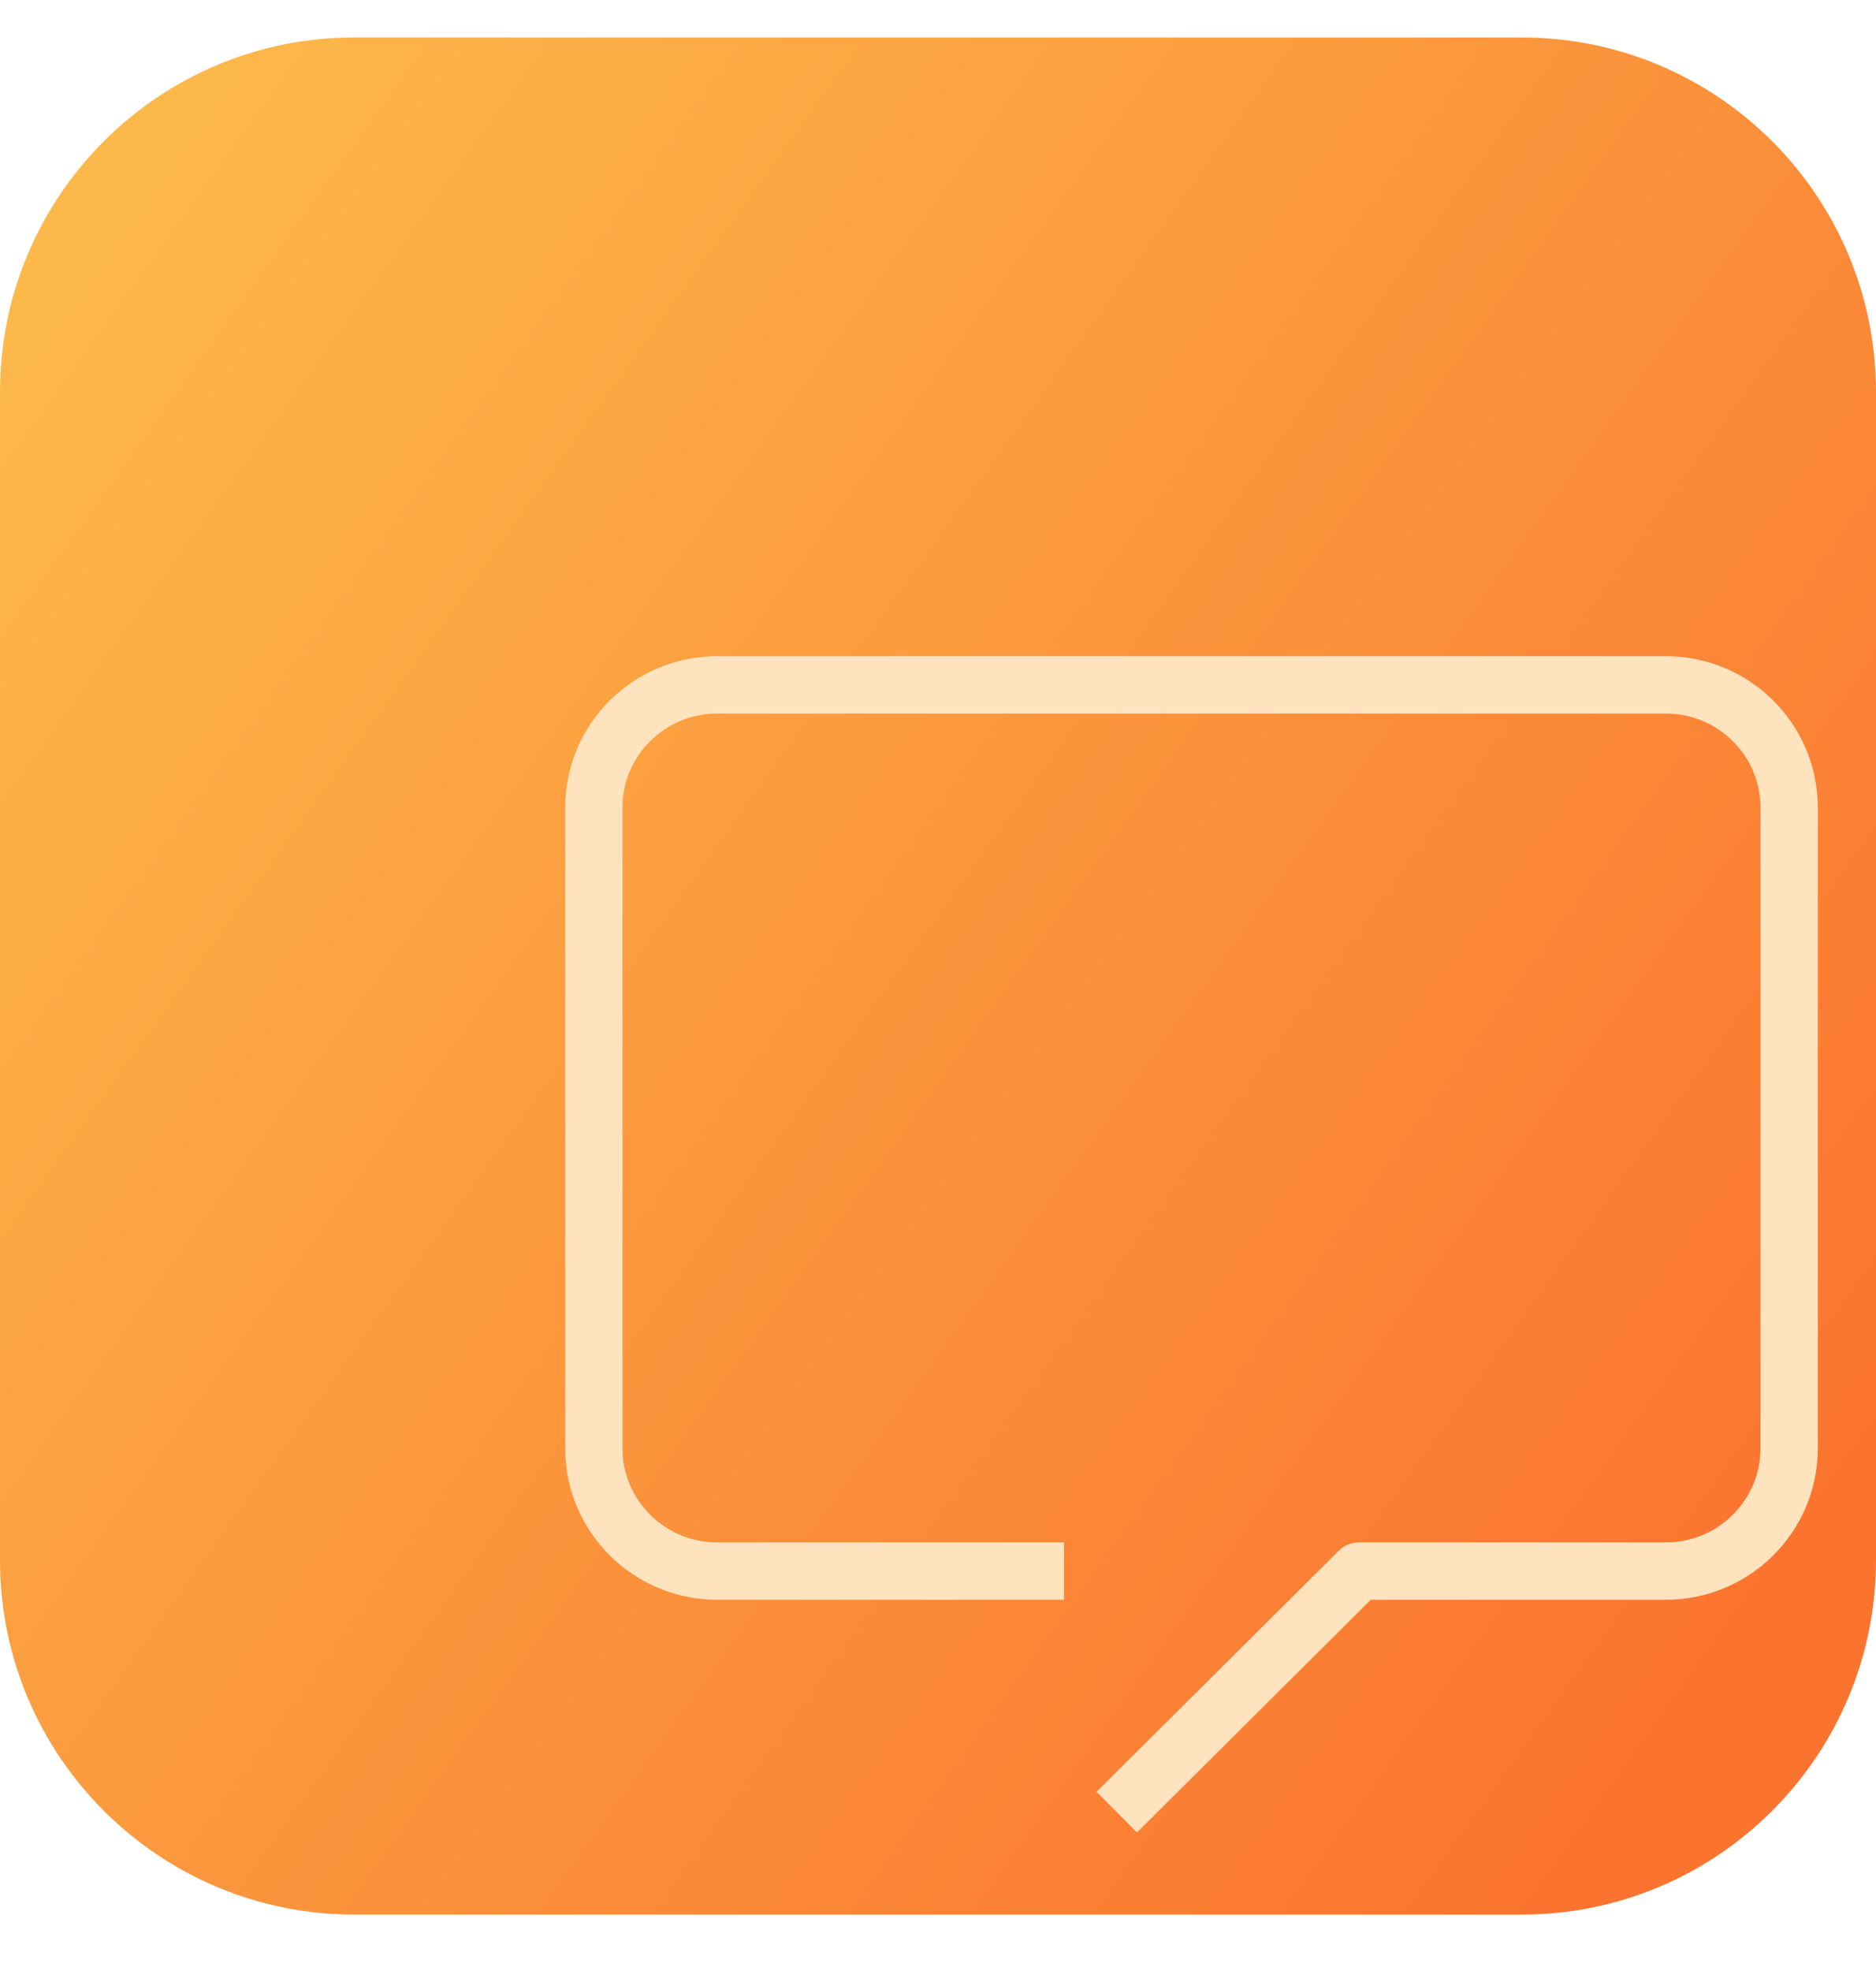
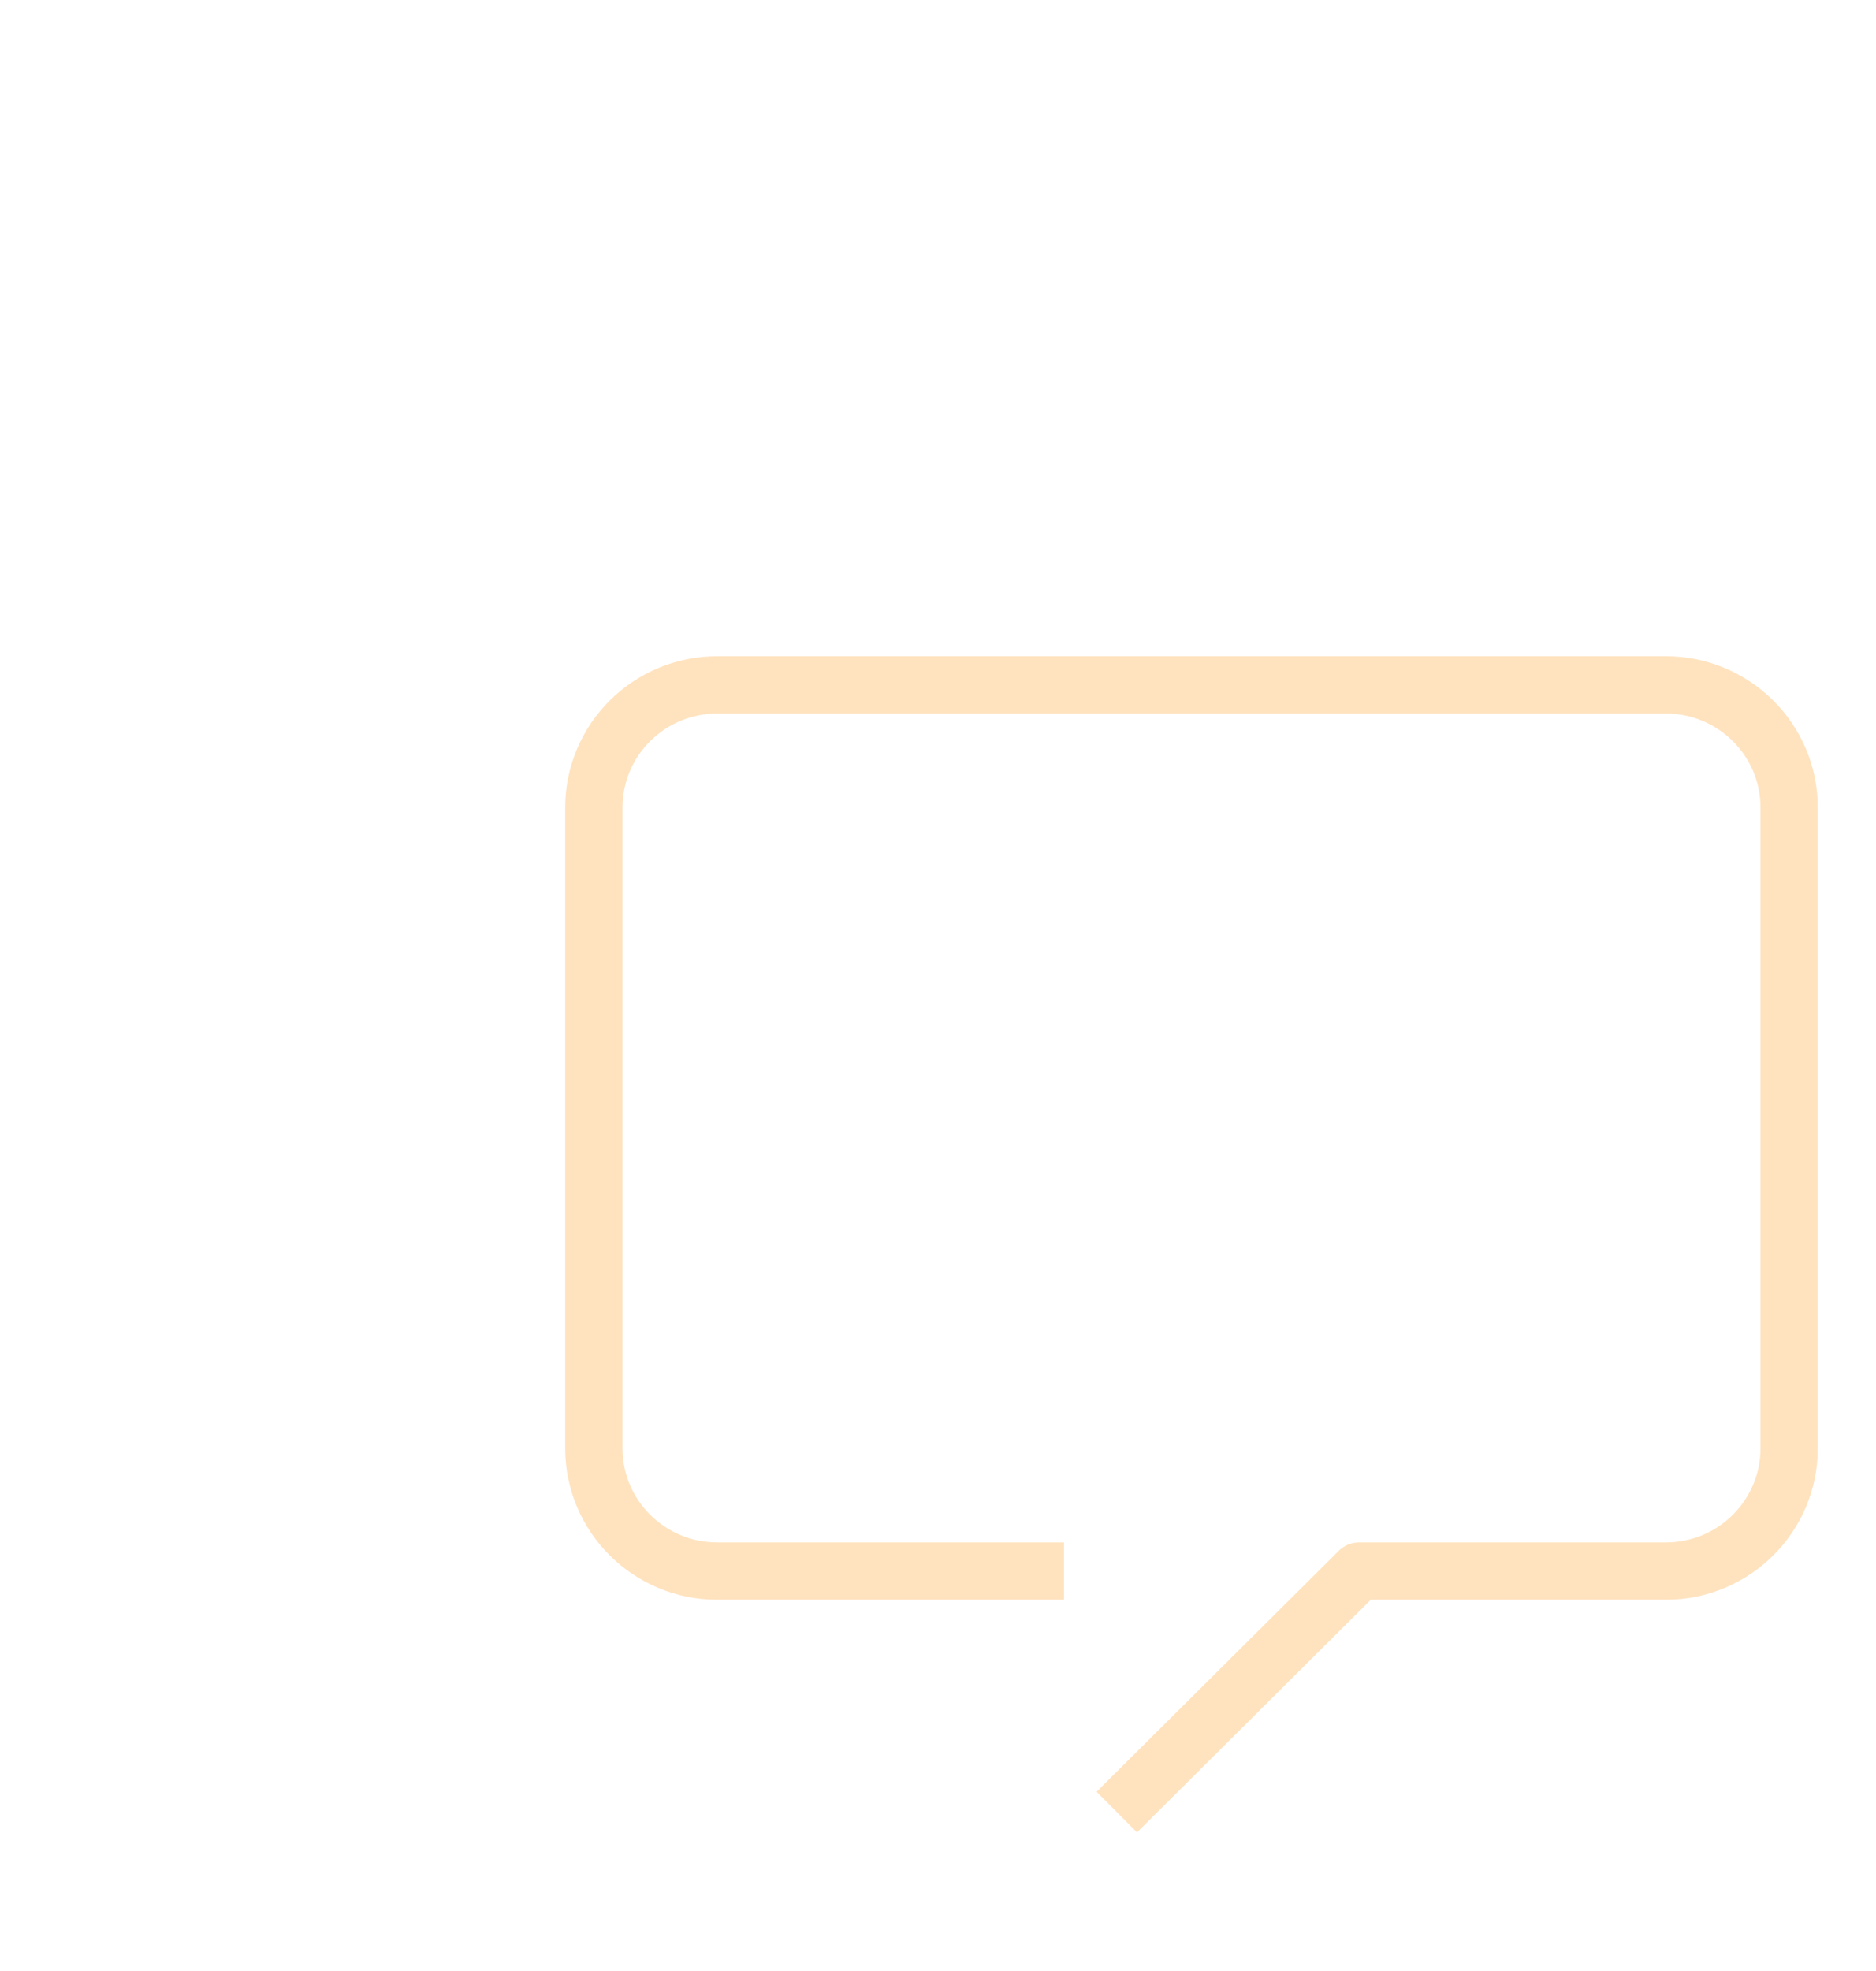
<svg xmlns="http://www.w3.org/2000/svg" width="20" height="21" viewBox="0 0 20 21" fill="none">
-   <path d="M0 4.177C0 2.091 1.691 0.399 3.778 0.399H16.222C18.309 0.399 20 2.091 20 4.177V16.622C20 18.708 18.309 20.399 16.222 20.399H3.778C1.691 20.399 0 18.708 0 16.622V4.177Z" fill="url(#paint0_linear_17001_8366)" />
  <g filter="url(#filter0_ddddii_17001_8366)">
    <path d="M8.641 14.037H4.944C4.218 14.037 3.629 13.451 3.629 12.729V5.903C3.629 5.18 4.218 4.595 4.944 4.595H15.057C15.783 4.595 16.372 5.18 16.372 5.903V12.729C16.372 13.451 15.783 14.037 15.057 14.037H11.786L9.204 16.605" stroke="#FFE3BF" stroke-width="0.611" stroke-linejoin="round" />
  </g>
  <defs>
    <filter id="filter0_ddddii_17001_8366" x="3.059" y="4.025" width="15.642" height="14.819" filterUnits="userSpaceOnUse" color-interpolation-filters="sRGB">
      <feFlood flood-opacity="0" result="BackgroundImageFix" />
      <feColorMatrix in="SourceAlpha" type="matrix" values="0 0 0 0 0 0 0 0 0 0 0 0 0 0 0 0 0 0 127 0" result="hardAlpha" />
      <feOffset dx="0.88" dy="0.88" />
      <feGaussianBlur stdDeviation="0.572" />
      <feComposite in2="hardAlpha" operator="out" />
      <feColorMatrix type="matrix" values="0 0 0 0 0.8 0 0 0 0 0.235 0 0 0 0 0.051 0 0 0 0.45 0" />
      <feBlend mode="normal" in2="BackgroundImageFix" result="effect1_dropShadow_17001_8366" />
      <feColorMatrix in="SourceAlpha" type="matrix" values="0 0 0 0 0 0 0 0 0 0 0 0 0 0 0 0 0 0 127 0" result="hardAlpha" />
      <feOffset dx="0.88" dy="0.88" />
      <feGaussianBlur stdDeviation="0.44" />
      <feComposite in2="hardAlpha" operator="out" />
      <feColorMatrix type="matrix" values="0 0 0 0 0.8 0 0 0 0 0.235 0 0 0 0 0.051 0 0 0 0.95 0" />
      <feBlend mode="normal" in2="effect1_dropShadow_17001_8366" result="effect2_dropShadow_17001_8366" />
      <feColorMatrix in="SourceAlpha" type="matrix" values="0 0 0 0 0 0 0 0 0 0 0 0 0 0 0 0 0 0 127 0" result="hardAlpha" />
      <feOffset dx="0.616" dy="0.616" />
      <feGaussianBlur stdDeviation="0.176" />
      <feComposite in2="hardAlpha" operator="out" />
      <feColorMatrix type="matrix" values="0 0 0 0 0.8 0 0 0 0 0.235 0 0 0 0 0.051 0 0 0 0.45 0" />
      <feBlend mode="normal" in2="effect2_dropShadow_17001_8366" result="effect3_dropShadow_17001_8366" />
      <feColorMatrix in="SourceAlpha" type="matrix" values="0 0 0 0 0 0 0 0 0 0 0 0 0 0 0 0 0 0 127 0" result="hardAlpha" />
      <feOffset dx="0.326" dy="0.326" />
      <feGaussianBlur stdDeviation="0.176" />
      <feComposite in2="hardAlpha" operator="out" />
      <feColorMatrix type="matrix" values="0 0 0 0 0.8 0 0 0 0 0.235 0 0 0 0 0.051 0 0 0 0.85 0" />
      <feBlend mode="normal" in2="effect3_dropShadow_17001_8366" result="effect4_dropShadow_17001_8366" />
      <feBlend mode="normal" in="SourceGraphic" in2="effect4_dropShadow_17001_8366" result="shape" />
      <feColorMatrix in="SourceAlpha" type="matrix" values="0 0 0 0 0 0 0 0 0 0 0 0 0 0 0 0 0 0 127 0" result="hardAlpha" />
      <feOffset dx="-0.055" dy="-0.055" />
      <feGaussianBlur stdDeviation="0.028" />
      <feComposite in2="hardAlpha" operator="arithmetic" k2="-1" k3="1" />
      <feColorMatrix type="matrix" values="0 0 0 0 0.8 0 0 0 0 0.235 0 0 0 0 0.051 0 0 0 0.4 0" />
      <feBlend mode="normal" in2="shape" result="effect5_innerShadow_17001_8366" />
      <feColorMatrix in="SourceAlpha" type="matrix" values="0 0 0 0 0 0 0 0 0 0 0 0 0 0 0 0 0 0 127 0" result="hardAlpha" />
      <feOffset dx="0.055" dy="0.055" />
      <feGaussianBlur stdDeviation="0.028" />
      <feComposite in2="hardAlpha" operator="arithmetic" k2="-1" k3="1" />
      <feColorMatrix type="matrix" values="0 0 0 0 1 0 0 0 0 1 0 0 0 0 1 0 0 0 1 0" />
      <feBlend mode="normal" in2="effect5_innerShadow_17001_8366" result="effect6_innerShadow_17001_8366" />
    </filter>
    <linearGradient id="paint0_linear_17001_8366" x1="1.667" y1="1.261" x2="20.444" y2="14.761" gradientUnits="userSpaceOnUse">
      <stop stop-color="#FCB84A" />
      <stop offset="1" stop-color="#FB742F" />
    </linearGradient>
  </defs>
</svg>